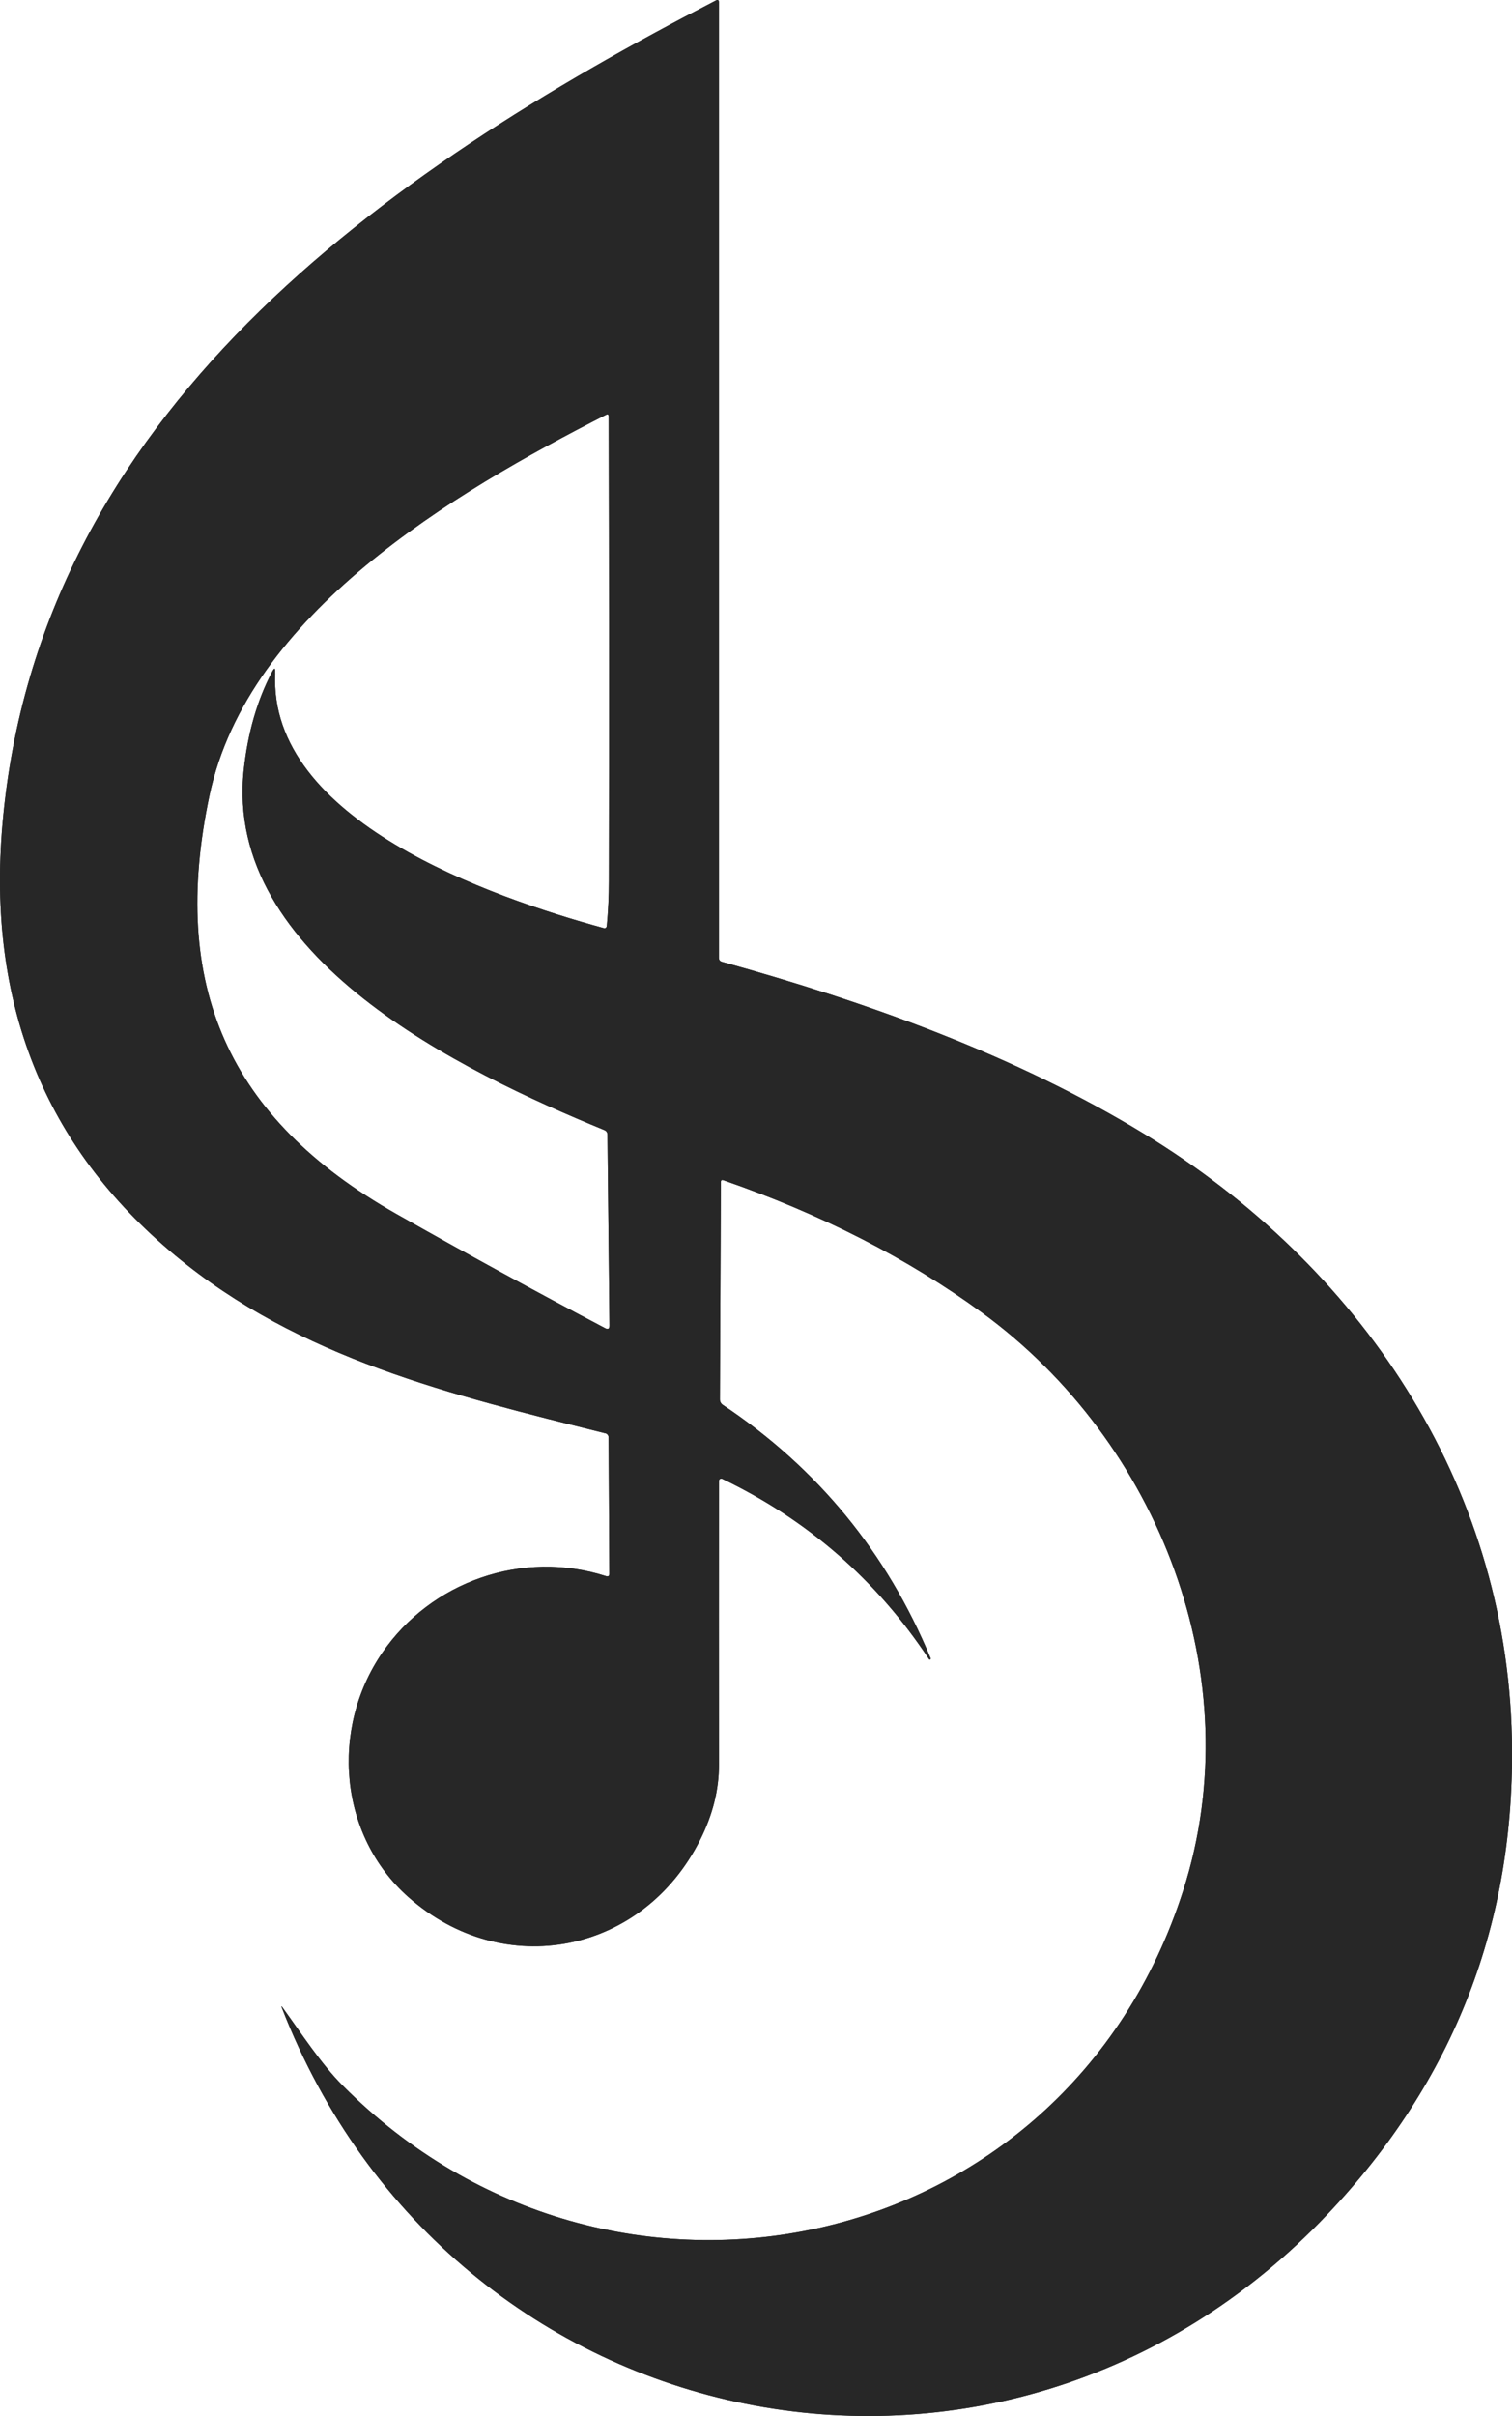
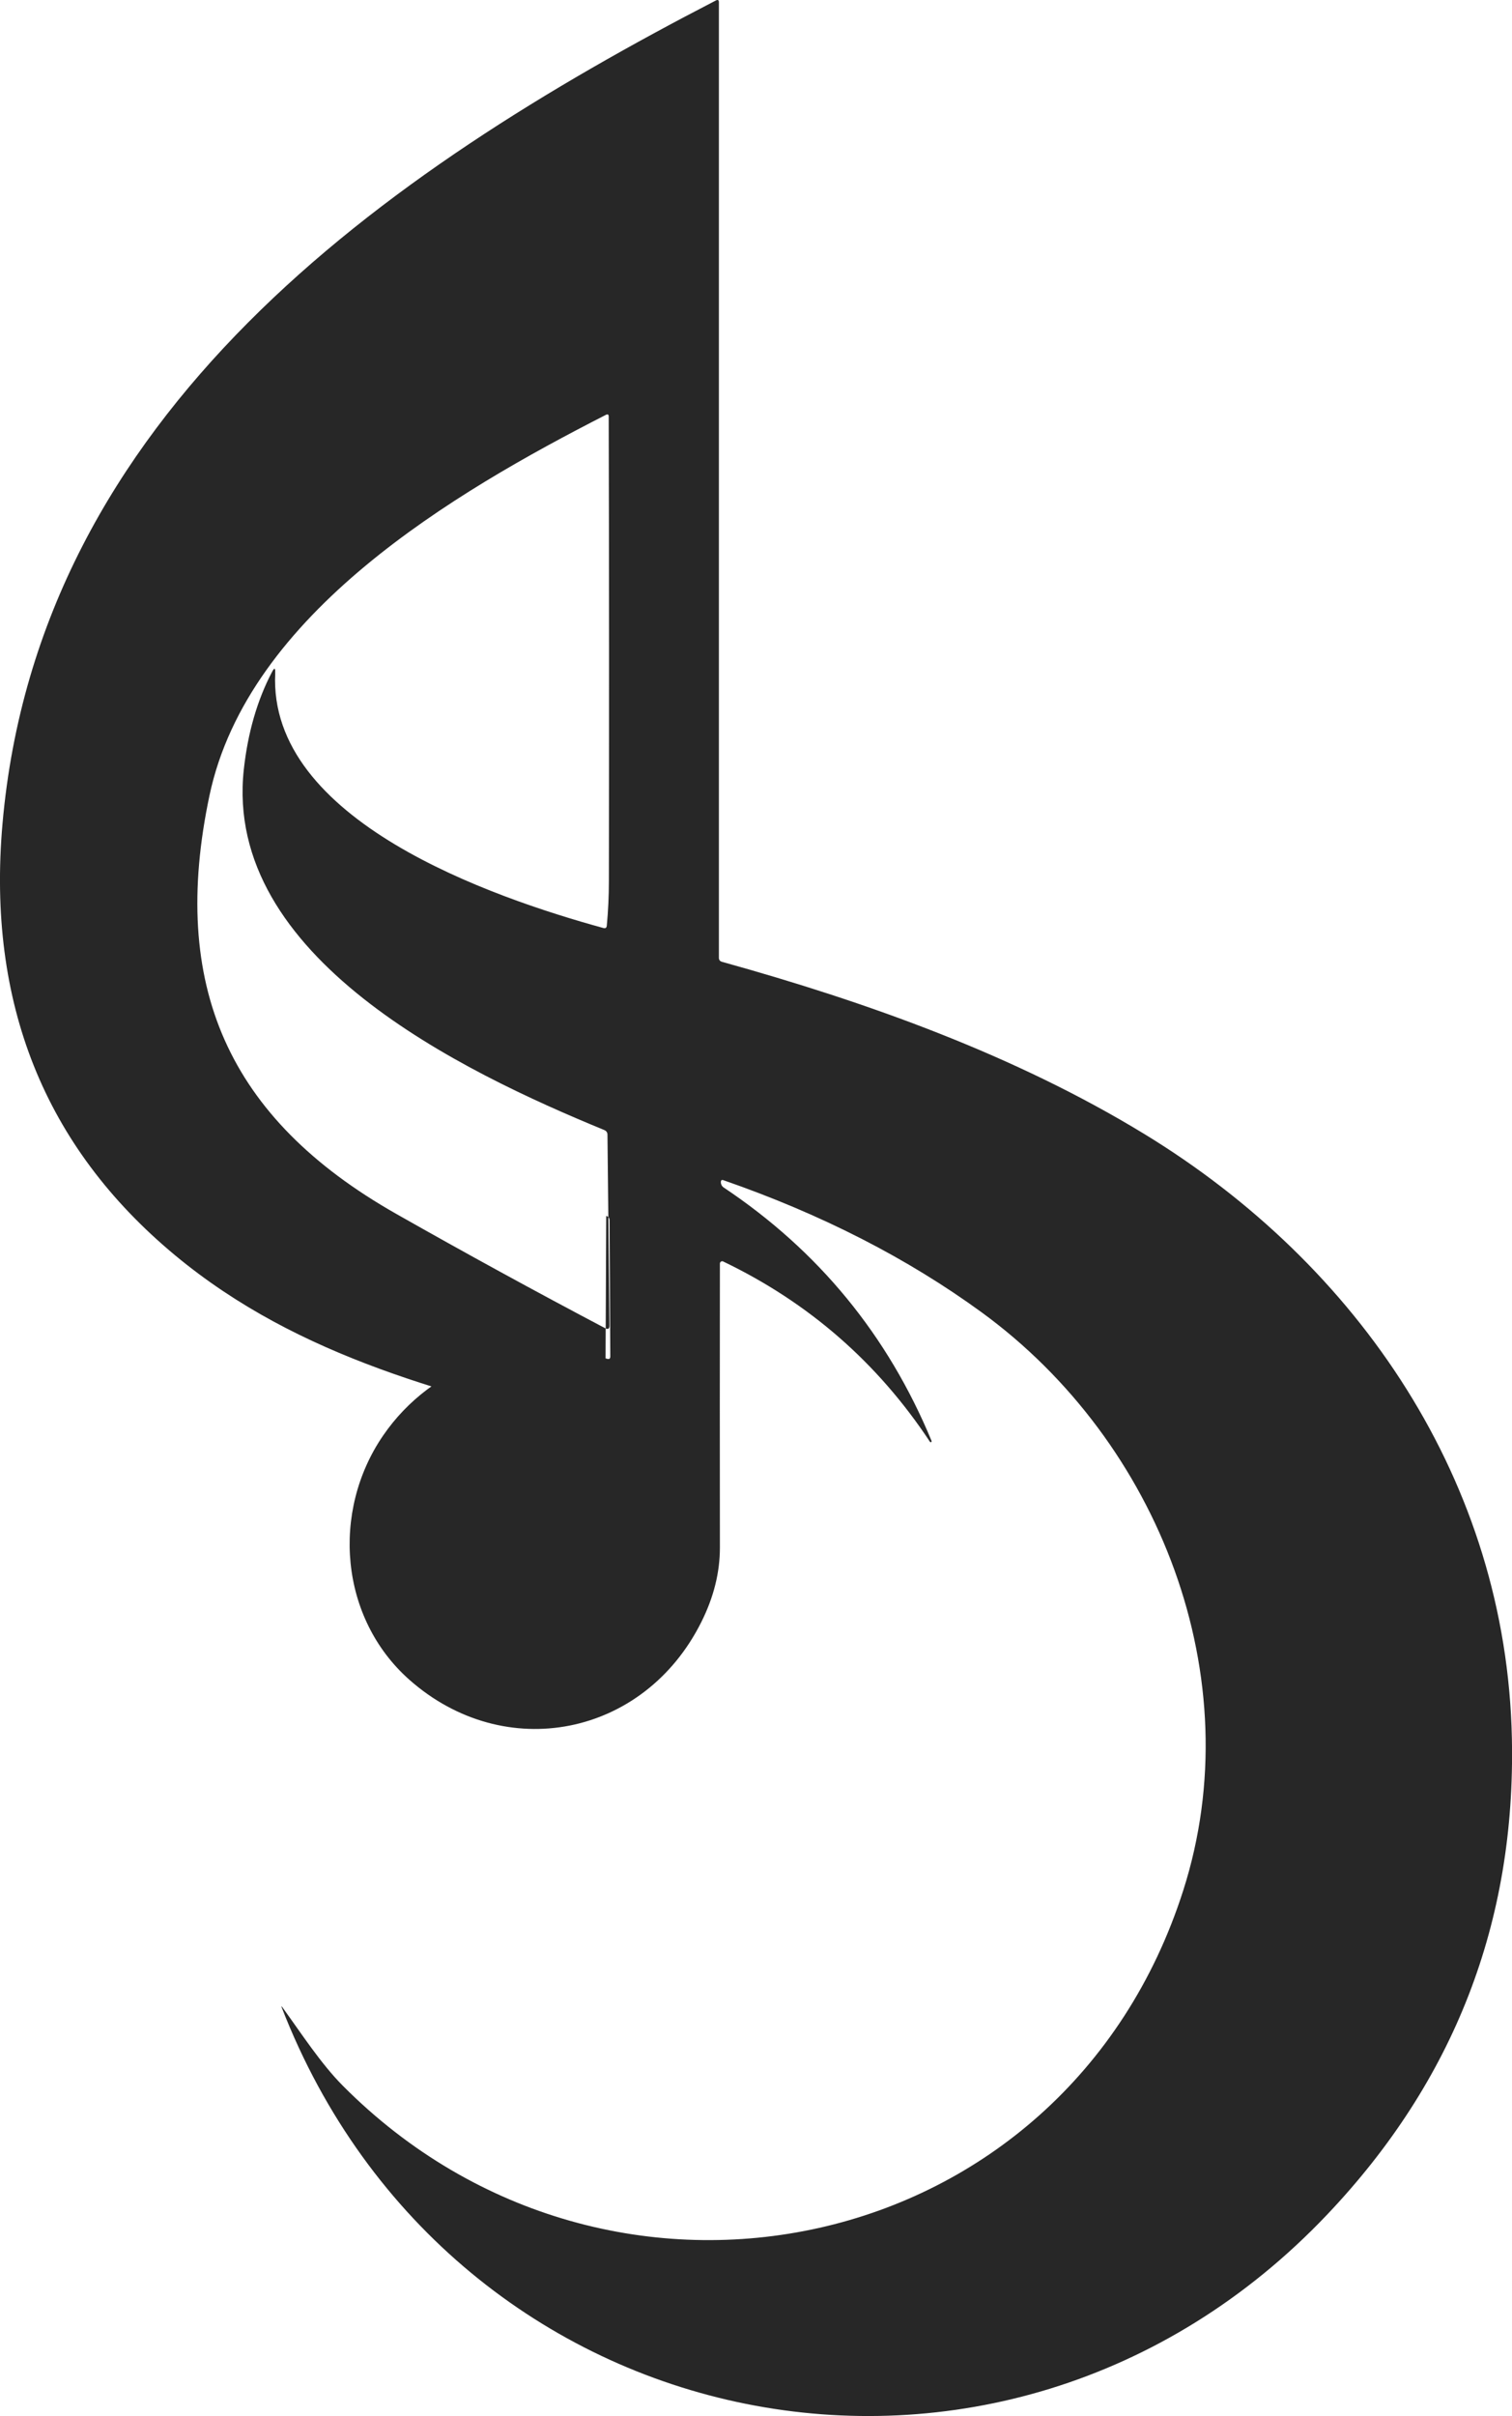
<svg xmlns="http://www.w3.org/2000/svg" id="Layer_1" data-name="Layer 1" viewBox="0 0 255.5 408.09">
  <defs>
    <style>
      .cls-1 {
        fill: #272727;
      }
    </style>
  </defs>
-   <path class="cls-1" d="M102.27,242.1c-25.91-6.5-51.59-12.55-72.71-30.09C7.49,193.67-2.22,169.39,.42,139.16,6.49,69.79,64.79,29.12,120.97,.08c.34-.17,.51-.07,.51,.31V161.77c0,.36,.17,.59,.52,.69,24.62,6.84,49.51,15.75,71.38,29.09,36.23,22.11,61.19,58.75,62.1,102.06,.66,31.02-9.74,57.83-31.2,80.44-55.06,58.03-147.98,38.92-176.67-34.96-.1-.26-.07-.27,.1-.05,3.21,4.42,6.51,9.53,10.21,13.25,45.22,45.52,122.05,29.55,142.03-32.99,11.48-35.9-4.08-75.77-34.05-97.62-12.55-9.15-27.1-16.59-43.65-22.33-.29-.1-.44,0-.44,.32l-.16,36.71c0,.36,.18,.71,.48,.91,16.03,10.7,27.74,24.97,35.13,42.81,.02,.08-.02,.18-.1,.21-.06,.02-.13,0-.17-.06-8.84-13.37-20.49-23.53-34.96-30.47-.19-.09-.41,0-.5,.18-.02,.05-.04,.11-.04,.17-.02,15.96-.02,31.96,0,48,0,4.18-1.04,8.37-3.15,12.58-9.7,19.37-33.21,23.97-49.31,9.74-11.79-10.43-13.25-28.41-4.46-41.25,8.26-12.06,23.69-17.53,37.84-12.98,.37,.12,.56-.02,.56-.41l-.13-23.01c0-.33-.23-.63-.56-.71h0ZM46.51,113.69c-1.26,24.9,36.67,37.9,55.44,43.06,.37,.1,.56-.04,.59-.41,.23-2.49,.35-4.98,.35-7.48,.05-26.15,.04-52.31-.03-78.49,0-.37-.16-.46-.49-.29-25.7,13.12-60.44,33.56-66.96,64.23-6.8,32.09,3.08,54.58,31.52,70.71,11.7,6.64,23.48,13.08,35.32,19.32,.5,.26,.75,.11,.74-.45l-.34-32.21c0-.39-.18-.66-.55-.81-23.94-9.84-64.38-29.15-60.9-60.91,.68-6.2,2.26-11.67,4.75-16.43,.41-.8,.6-.75,.55,.15h0Z" />
-   <path class="cls-1" d="M102.27,242.1c-25.91-6.5-51.59-12.55-72.71-30.09C7.49,193.67-2.22,169.39,.42,139.16,6.49,69.79,64.79,29.12,120.97,.08c.34-.17,.51-.07,.51,.31V161.77c0,.36,.17,.59,.52,.69,24.62,6.84,49.51,15.75,71.38,29.09,36.23,22.11,61.19,58.75,62.1,102.06,.66,31.02-9.74,57.83-31.2,80.44-55.06,58.03-147.98,38.92-176.67-34.96-.1-.26-.07-.27,.1-.05,3.21,4.42,6.51,9.53,10.21,13.25,45.22,45.52,122.05,29.55,142.03-32.99,11.48-35.9-4.08-75.77-34.05-97.62-12.55-9.15-27.1-16.59-43.65-22.33-.29-.1-.44,0-.44,.32l-.16,36.71c0,.36,.18,.71,.48,.91,16.03,10.7,27.74,24.97,35.13,42.81,.02,.08-.02,.18-.1,.21-.06,.02-.13,0-.17-.06-8.84-13.37-20.49-23.53-34.96-30.47-.19-.09-.41,0-.5,.18-.02,.05-.04,.11-.04,.17-.02,15.96-.02,31.96,0,48,0,4.18-1.04,8.37-3.15,12.58-9.7,19.37-33.21,23.97-49.31,9.74-11.79-10.43-13.25-28.41-4.46-41.25,8.26-12.06,23.69-17.53,37.84-12.98,.37,.12,.56-.02,.56-.41l-.13-23.01c0-.33-.23-.63-.56-.71h0ZM46.51,113.69c-1.26,24.9,36.67,37.9,55.44,43.06,.37,.1,.56-.04,.59-.41,.23-2.49,.35-4.98,.35-7.48,.05-26.15,.04-52.31-.03-78.49,0-.37-.16-.46-.49-.29-25.7,13.12-60.44,33.56-66.96,64.23-6.8,32.09,3.08,54.58,31.52,70.71,11.7,6.64,23.48,13.08,35.32,19.32,.5,.26,.75,.11,.74-.45l-.34-32.21c0-.39-.18-.66-.55-.81-23.94-9.84-64.38-29.15-60.9-60.91,.68-6.2,2.26-11.67,4.75-16.43,.41-.8,.6-.75,.55,.15h0Z" />
+   <path class="cls-1" d="M102.27,242.1c-25.91-6.5-51.59-12.55-72.71-30.09C7.49,193.67-2.22,169.39,.42,139.16,6.49,69.79,64.79,29.12,120.97,.08c.34-.17,.51-.07,.51,.31V161.77c0,.36,.17,.59,.52,.69,24.62,6.84,49.51,15.75,71.38,29.09,36.23,22.11,61.19,58.75,62.1,102.06,.66,31.02-9.74,57.83-31.2,80.44-55.06,58.03-147.98,38.92-176.67-34.96-.1-.26-.07-.27,.1-.05,3.21,4.42,6.51,9.53,10.21,13.25,45.22,45.52,122.05,29.55,142.03-32.99,11.48-35.9-4.08-75.77-34.05-97.62-12.55-9.15-27.1-16.59-43.65-22.33-.29-.1-.44,0-.44,.32c0,.36,.18,.71,.48,.91,16.03,10.7,27.74,24.97,35.13,42.81,.02,.08-.02,.18-.1,.21-.06,.02-.13,0-.17-.06-8.84-13.37-20.49-23.53-34.96-30.47-.19-.09-.41,0-.5,.18-.02,.05-.04,.11-.04,.17-.02,15.96-.02,31.96,0,48,0,4.18-1.04,8.37-3.15,12.58-9.7,19.37-33.21,23.97-49.31,9.74-11.79-10.43-13.25-28.41-4.46-41.25,8.26-12.06,23.69-17.53,37.84-12.98,.37,.12,.56-.02,.56-.41l-.13-23.01c0-.33-.23-.63-.56-.71h0ZM46.51,113.69c-1.26,24.9,36.67,37.9,55.44,43.06,.37,.1,.56-.04,.59-.41,.23-2.49,.35-4.98,.35-7.48,.05-26.15,.04-52.31-.03-78.49,0-.37-.16-.46-.49-.29-25.7,13.12-60.44,33.56-66.96,64.23-6.8,32.09,3.08,54.58,31.52,70.71,11.7,6.64,23.48,13.08,35.32,19.32,.5,.26,.75,.11,.74-.45l-.34-32.21c0-.39-.18-.66-.55-.81-23.94-9.84-64.38-29.15-60.9-60.91,.68-6.2,2.26-11.67,4.75-16.43,.41-.8,.6-.75,.55,.15h0Z" />
</svg>